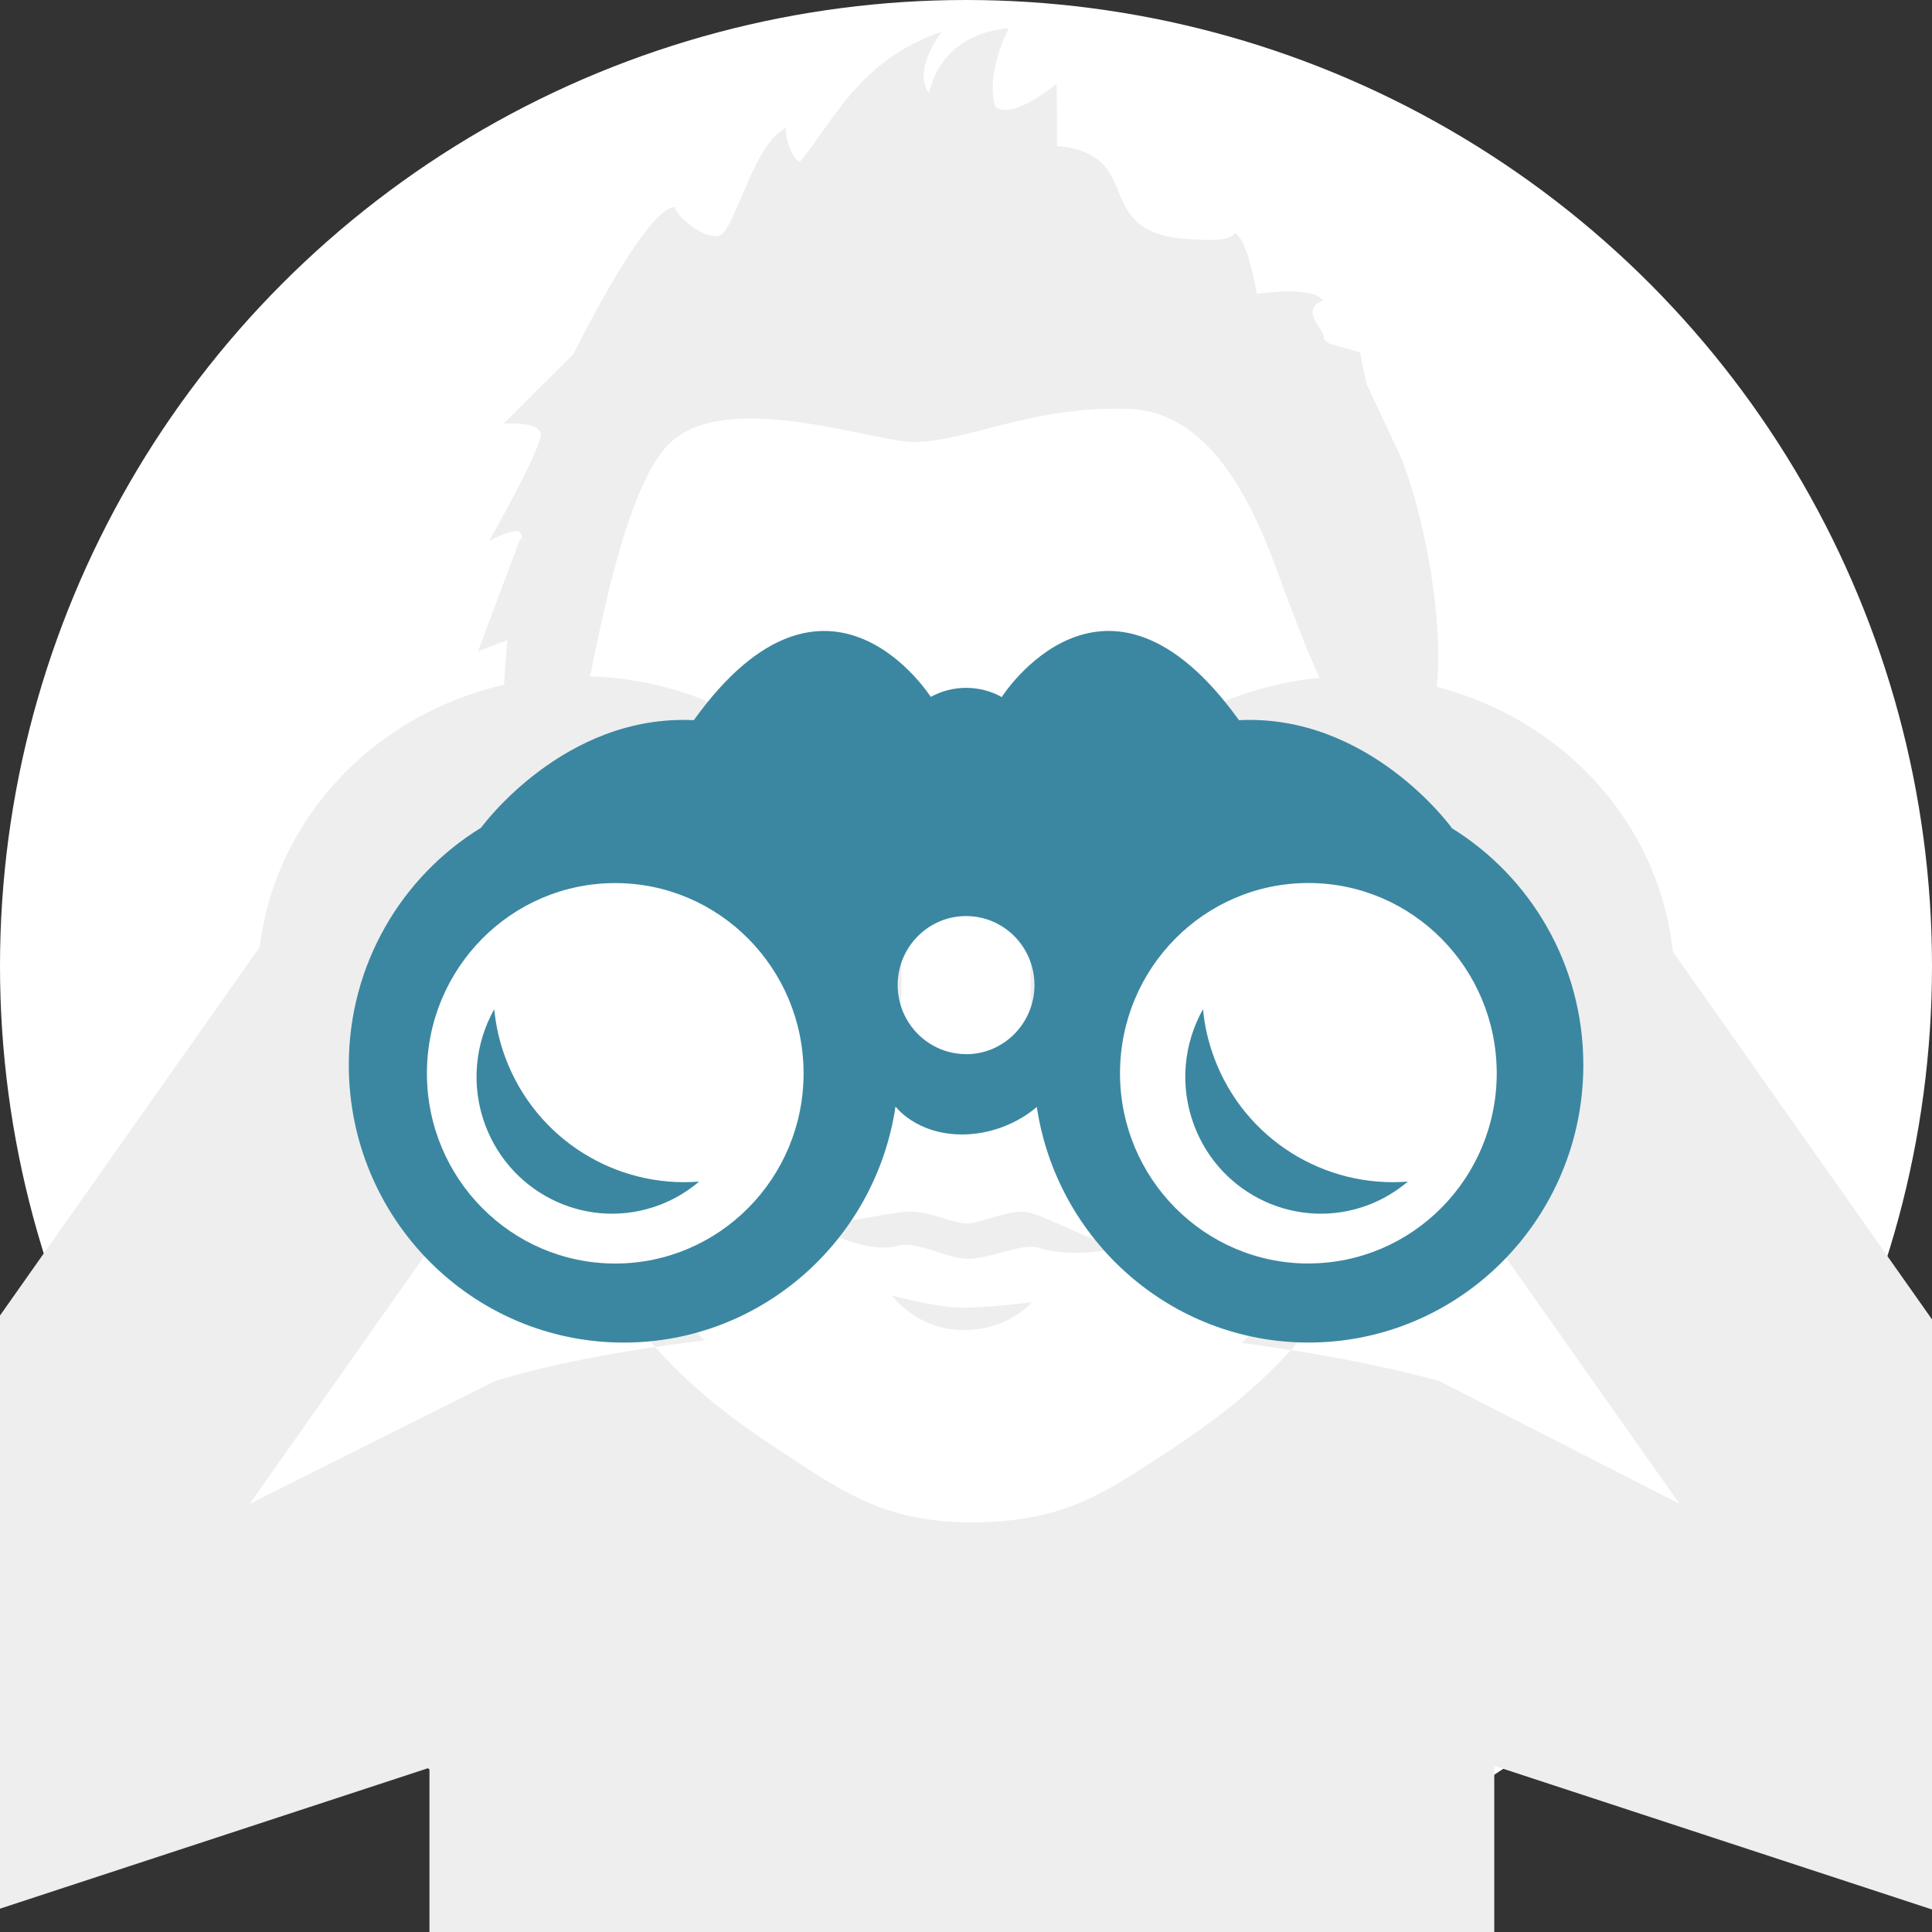
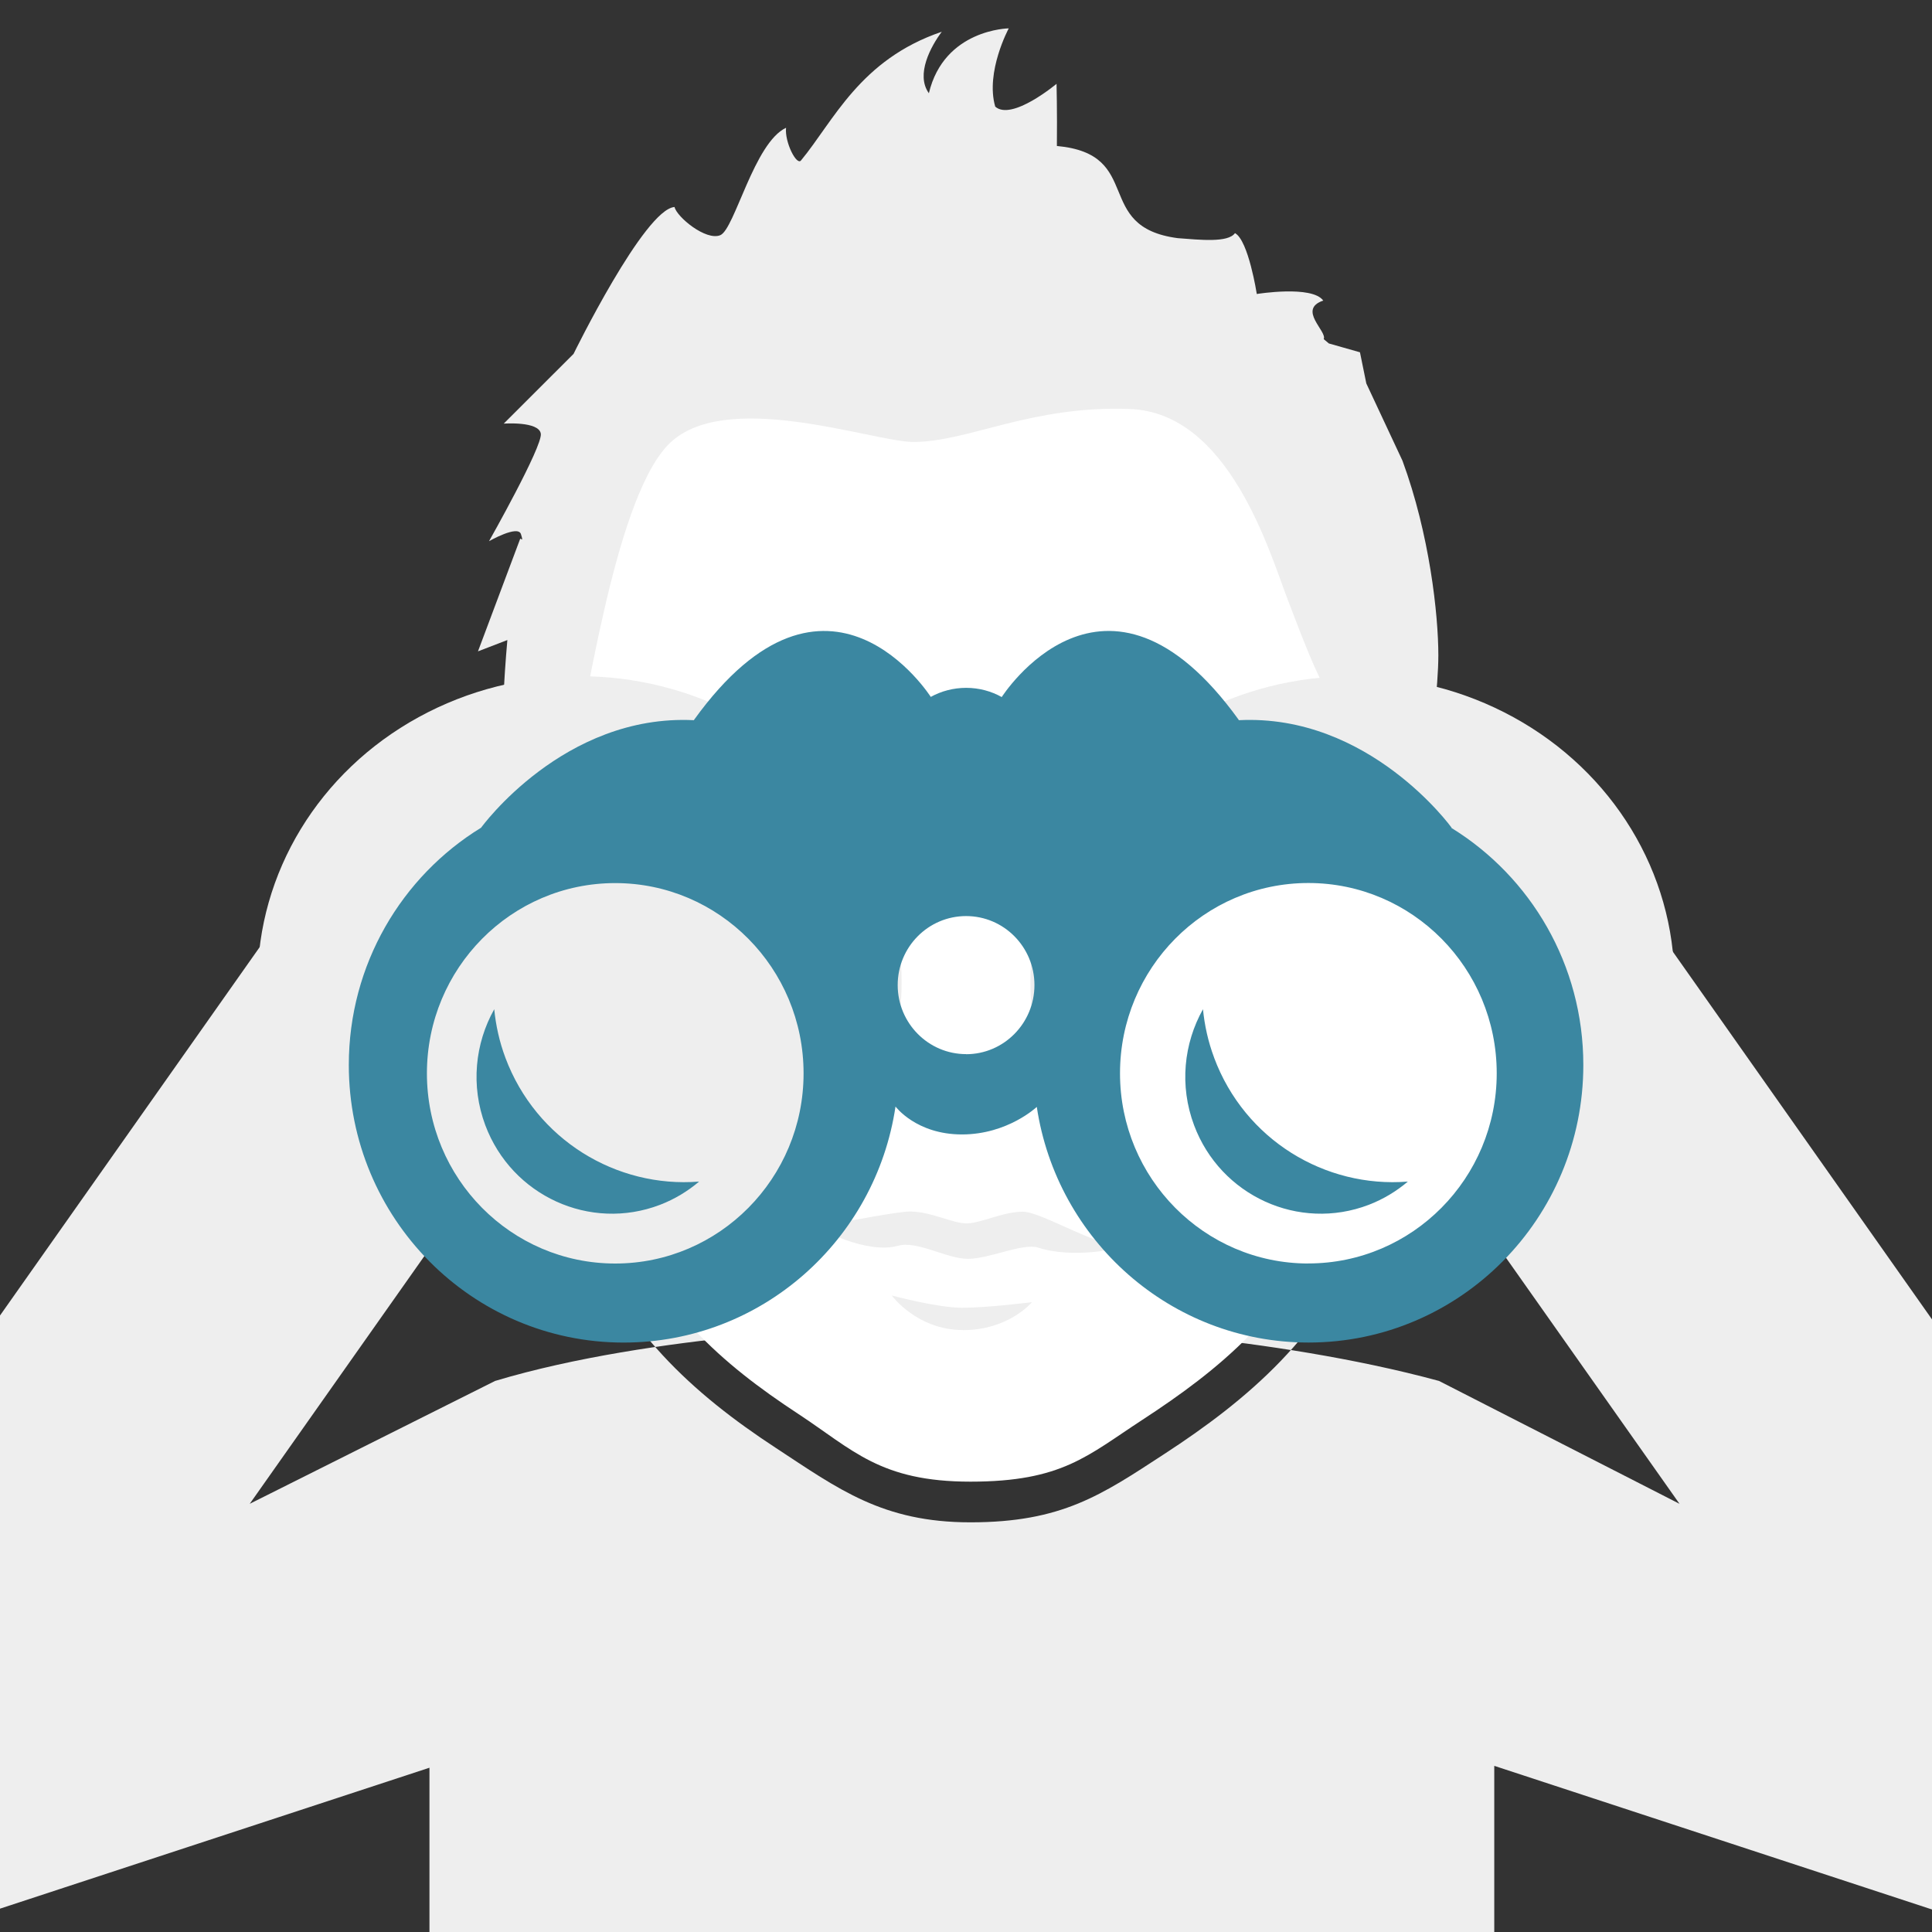
<svg xmlns="http://www.w3.org/2000/svg" viewBox="0 0 70 70" fill-rule="evenodd" clip-rule="evenodd" stroke-linejoin="round" stroke-miterlimit="1.414">
  <rect x="0" y="0" width="70" height="70" fill="#333333" stroke="none" />
-   <circle cx="35" cy="35" r="35" fill="#fff" />
  <path d="M59.566 33c-.25-.357-.547-.668-.863-.947.53 1.258.83 2.627.83 4.067 0 3.83-2.093 7.19-5.216 9.1l6.535 9.266-8.714-4.452c-6.184-1.68-13.45-1.946-13.45-1.946-3.105.01-3.648.01-7.155.01 0 0-7.832.204-13.595 1.936l-8.89 4.452 6.47-9.178c-3.21-1.885-5.367-5.292-5.367-9.188 0-1.304.257-2.553.698-3.71-.177.19-.36.372-.513.59l-20.39 28.927c-1.384 1.97-1.318 4.574.17 6.473 1.103 1.406 2.8 2.19 4.562 2.19.614 0 1.233-.093 1.837-.292l19.045-6.25v26.037h38.58V63.98l19.256 6.318c.605.2 1.224.292 1.833.292 1.753 0 3.455-.784 4.56-2.19 1.486-1.9 1.553-4.504.166-6.473L59.566 33zM50.095 41.036c-.19.71-.297 2.65-.548 3.32-.02.047-.08.204-.08.204-1.477 3.806-4.27 6.16-7.28 8.12-2.275 1.484-3.707 2.477-7.028 2.477-3.185 0-4.777-1.206-7.06-2.703-2.99-1.96-5.567-4.286-7.04-8.076l-.074-.188c-.254-.674-.57-2.427-.765-3.142-1.556-.257-2.46-1.885-2.8-3.392-.337-.598-1.042-2.074-.88-3.75.185-1.92.916-2.923 1.78-3.41-.08-.797-.13-1.778-.13-3.043 0-1.318.06-2.776.193-4.263l-1.065.41 1.527-4.072c.01-.06.14.17.03-.175-.108-.345-1.157.256-1.157.256s1.94-3.43 1.877-3.894c-.066-.46-1.344-.366-1.344-.366l2.53-2.527S23.347 7.58 24.44 7.5c.075.355 1.14 1.24 1.66 1.02.52-.224 1.224-3.35 2.38-3.89-.053.522.382 1.374.54 1.186 1.183-1.43 2.136-3.66 5.102-4.665-.39.52-.956 1.55-.467 2.227.554-2.325 2.894-2.35 2.894-2.35s-.853 1.58-.49 2.835c.6.533 2.222-.826 2.222-.826s.025 1.002.012 2.252c3.192.295 1.278 2.933 4.38 3.34.82.062 1.82.17 2.073-.182.488.26.79 2.205.79 2.205s2-.325 2.408.238c-.946.323.154 1.12.016 1.397.06.053.124.104.187.157l1.127.32.23 1.128 1.31 2.8c.982 2.663 1.3 5.578 1.3 7.05 0 1.128-.246 3.102-.528 5.095.01.376.016.754.016 1.134 0 .12 0 .242-.002.37 1 .416 1.89 1.41 2.1 3.57.16 1.67-.545 3.15-.883 3.747-.335 1.477-1.212 3.08-2.722 3.376v.003z" fill="#eee" />
  <path d="M52.238 34.05c-.113-1.153-.414-1.94-1.087-2.293-.2 1.33-.36 2.453-.405 3.02l-1.105.01c0-2.128.212-7.597-.72-8.527-.93-.93-1.596-2.795-2.26-4.524-.664-1.73-2.127-6.782-5.72-6.917-3.59-.137-5.852 1.194-7.847 1.194-1.463 0-6.917-1.995-8.913.13-1.996 2.13-2.98 10.023-3.51 11.752-.535 1.73-.236 5.99-.102 7.452 0 0-1.35-.173-1.4-.27-.135-1.087-.386-1.804-.6-2.88-.318.424-.487 1.05-.566 1.846-.156 1.607.808 3.07.808 3.07s.46 2.5 1.846 2.5c.256 0 .482-.038.682-.11.075.297.15.592.233.883.2.767.52 2.562.795 3.28.022.06.046.12.07.175 1.368 3.527 3.72 5.573 6.474 7.38 1.994 1.31 2.975 2.462 6.25 2.462 3.32 0 4.235-.94 6.225-2.237 2.77-1.806 5.34-3.88 6.713-7.423l.074-.187c.27-.71.38-2.685.576-3.437.082-.288.154-.58.228-.874.182.054.386.09.61.09 1.386 0 1.847-2.5 1.847-2.5s.965-1.463.81-3.07l-.005.004z" fill="#fff" />
  <path d="M32.52 45.14c.704-.207 1.772.47 2.55.47.775 0 1.966-.574 2.533-.41 1.252.413 3.032.05 3.07-.073.037-.122.012-.204-.188-.23-.2-.027-.473.154-.87-.005-.932-.36-2.097-.99-2.55-.99-.73 0-1.533.423-2.047.423-.514 0-1.287-.43-2.05-.43-.443 0-2.166.346-2.567.398-.395.054-.4-.065-.614-.075-.216-.012-.254.08-.22.182.04.104 1.824 1.05 2.955.74zM34.89 48.193c1.666 0 2.5-1.014 2.5-1.014s-1.6.204-2.52.204c-.914 0-2.56-.445-2.56-.445s.914 1.252 2.58 1.252z" fill="#eee" />
  <ellipse cx="21" cy="35.583" rx="11.667" ry="11.083" fill="#eee" />
  <ellipse cx="49" cy="35.583" rx="11.667" ry="11.083" fill="#eee" />
-   <circle cx="22.167" cy="38.5" r="8.167" fill="#fff" />
  <circle cx="46.667" cy="38.5" r="8.167" fill="#fff" />
  <path d="M52.588 29.994l.003-.01s-2.984-4.13-7.71-3.89v-.013c-4.853-6.736-8.594-.814-8.594-.814l.006-.012c-.374-.21-.817-.333-1.286-.333-.467 0-.906.12-1.282.327l.01.018s-3.74-5.922-8.59.817v.01c-4.727-.236-7.714 3.895-7.714 3.895-2.874 1.763-4.793 4.955-4.793 8.597 0 5.556 4.458 10.058 9.958 10.058 4.996 0 9.13-3.713 9.85-8.553 0 0 .748 1.012 2.407 1.012 1.66 0 2.712-.998 2.712-.998.725 4.832 4.856 8.538 9.845 8.538 5.496 0 9.957-4.502 9.957-10.057 0-3.634-1.91-6.82-4.775-8.586l-.004-.006zM22.29 45.78c-3.77 0-6.822-3.085-6.822-6.89 0-3.806 3.053-6.894 6.822-6.894 3.768 0 6.825 3.085 6.825 6.894 0 3.805-3.057 6.89-6.825 6.89zm12.713-7.587c-1.367 0-2.478-1.122-2.478-2.502 0-1.38 1.108-2.5 2.478-2.5s2.477 1.12 2.477 2.5-1.107 2.505-2.477 2.505v-.002zm12.402 7.586c-3.768 0-6.825-3.087-6.825-6.89 0-3.808 3.054-6.896 6.825-6.896 3.767 0 6.824 3.085 6.824 6.894 0 3.804-3.057 6.89-6.827 6.89h.002zM18.31 38.32c-.217-.58-.345-1.17-.403-1.754-.695 1.24-.86 2.767-.324 4.202.96 2.56 3.793 3.855 6.33 2.885.532-.204 1.005-.493 1.417-.842-2.993.24-5.907-1.513-7.02-4.49zm25.68 0c-.218-.58-.346-1.17-.404-1.754-.695 1.24-.86 2.767-.323 4.202.958 2.56 3.795 3.855 6.33 2.885.53-.204 1.004-.493 1.416-.842-3 .24-5.91-1.513-7.02-4.49z" fill="#3b87a1" />
</svg>